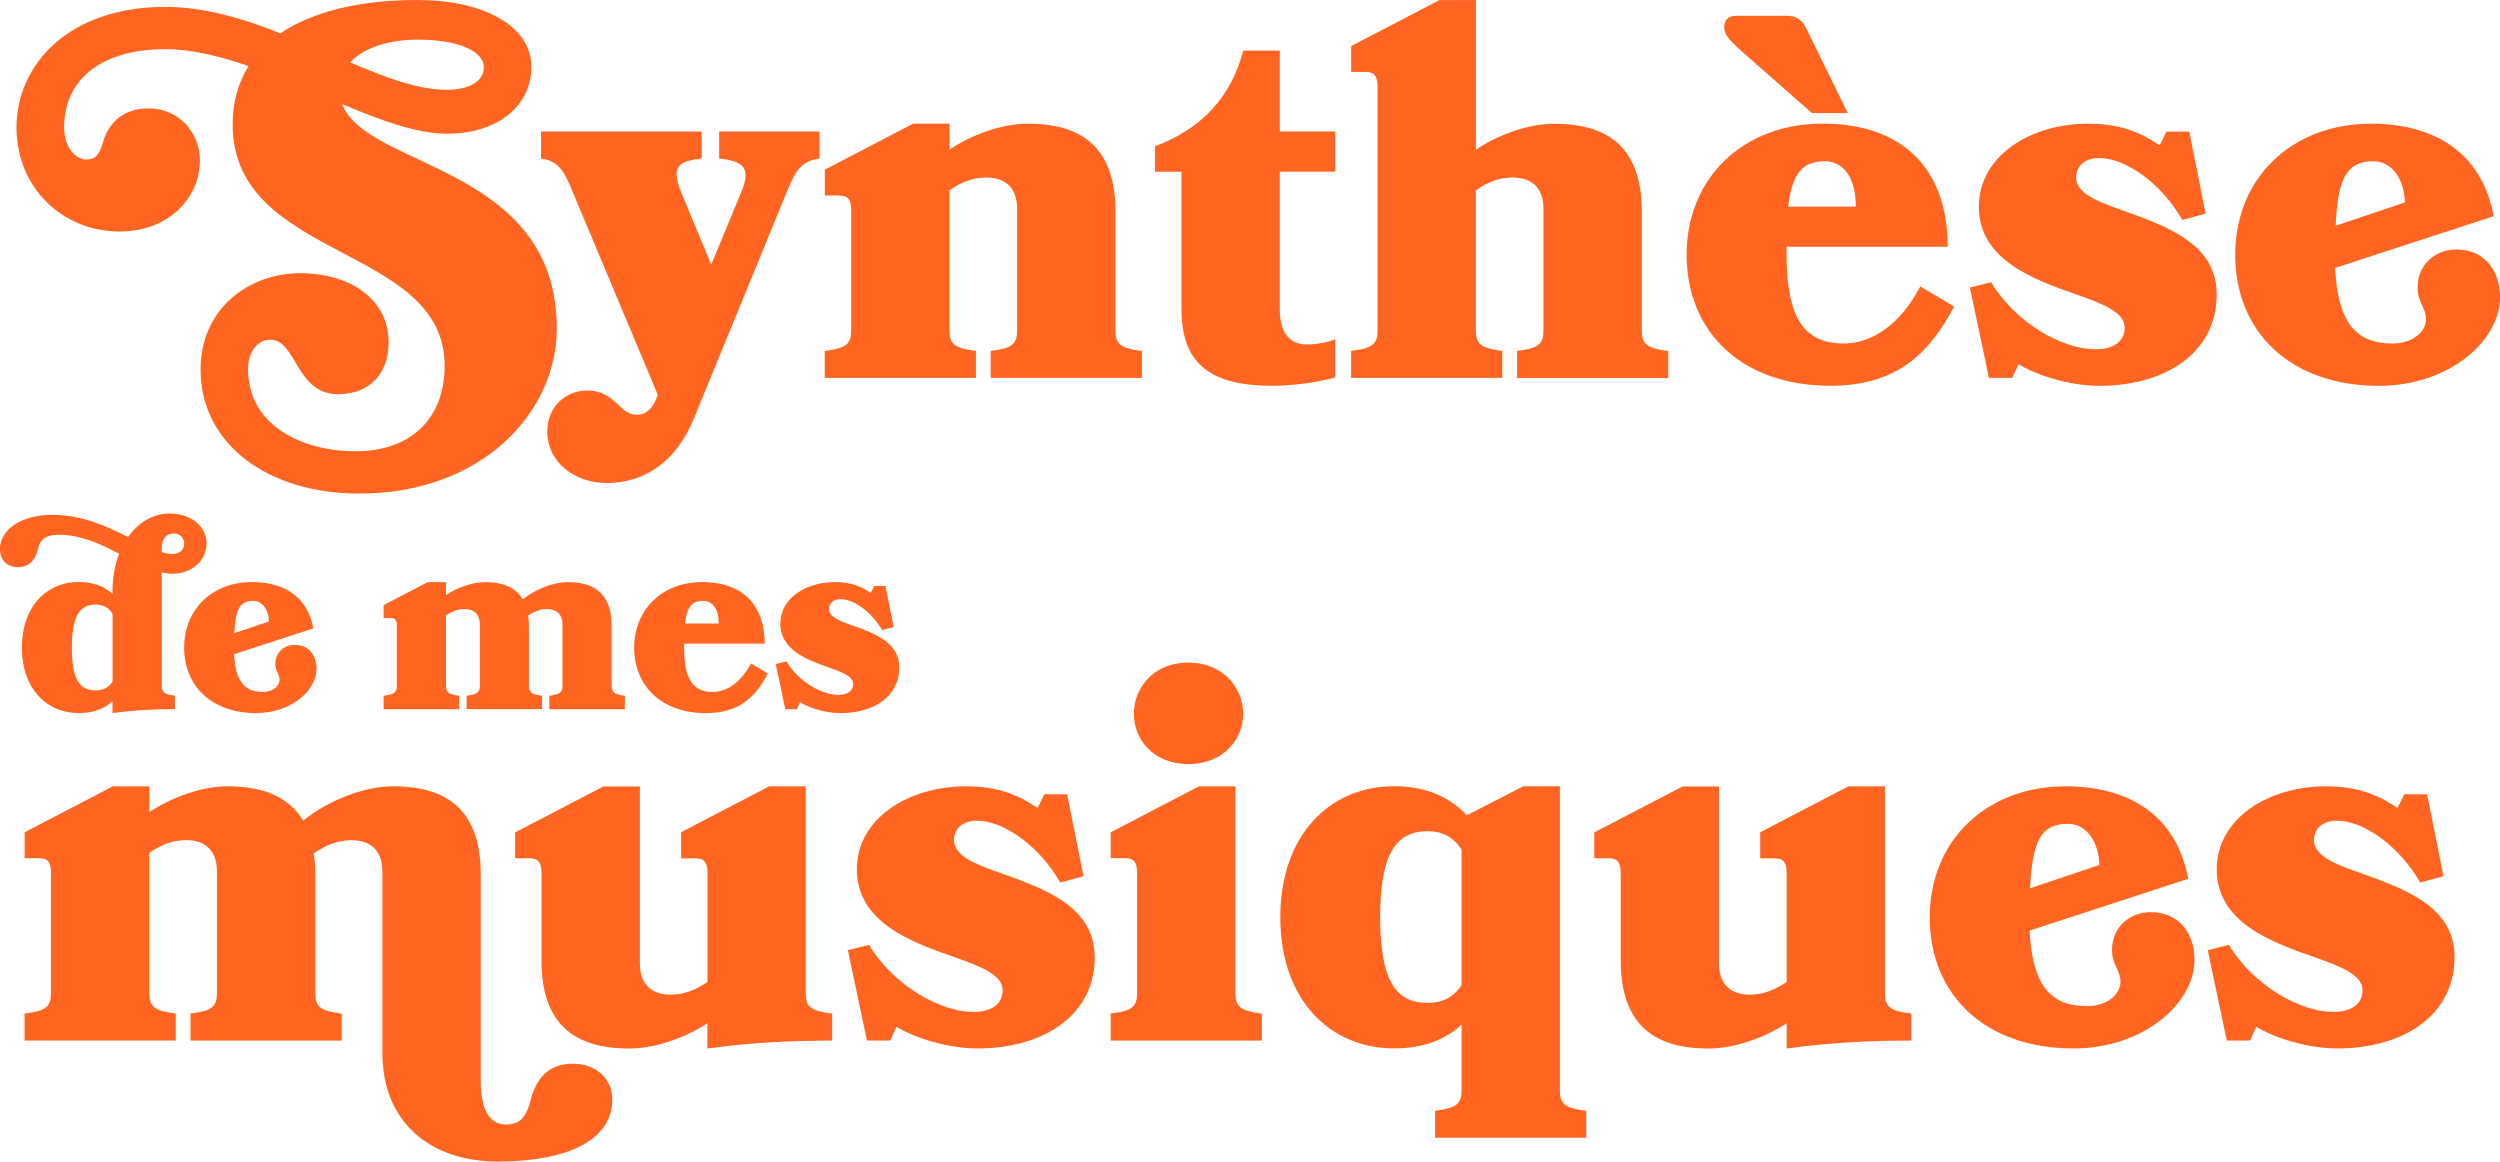
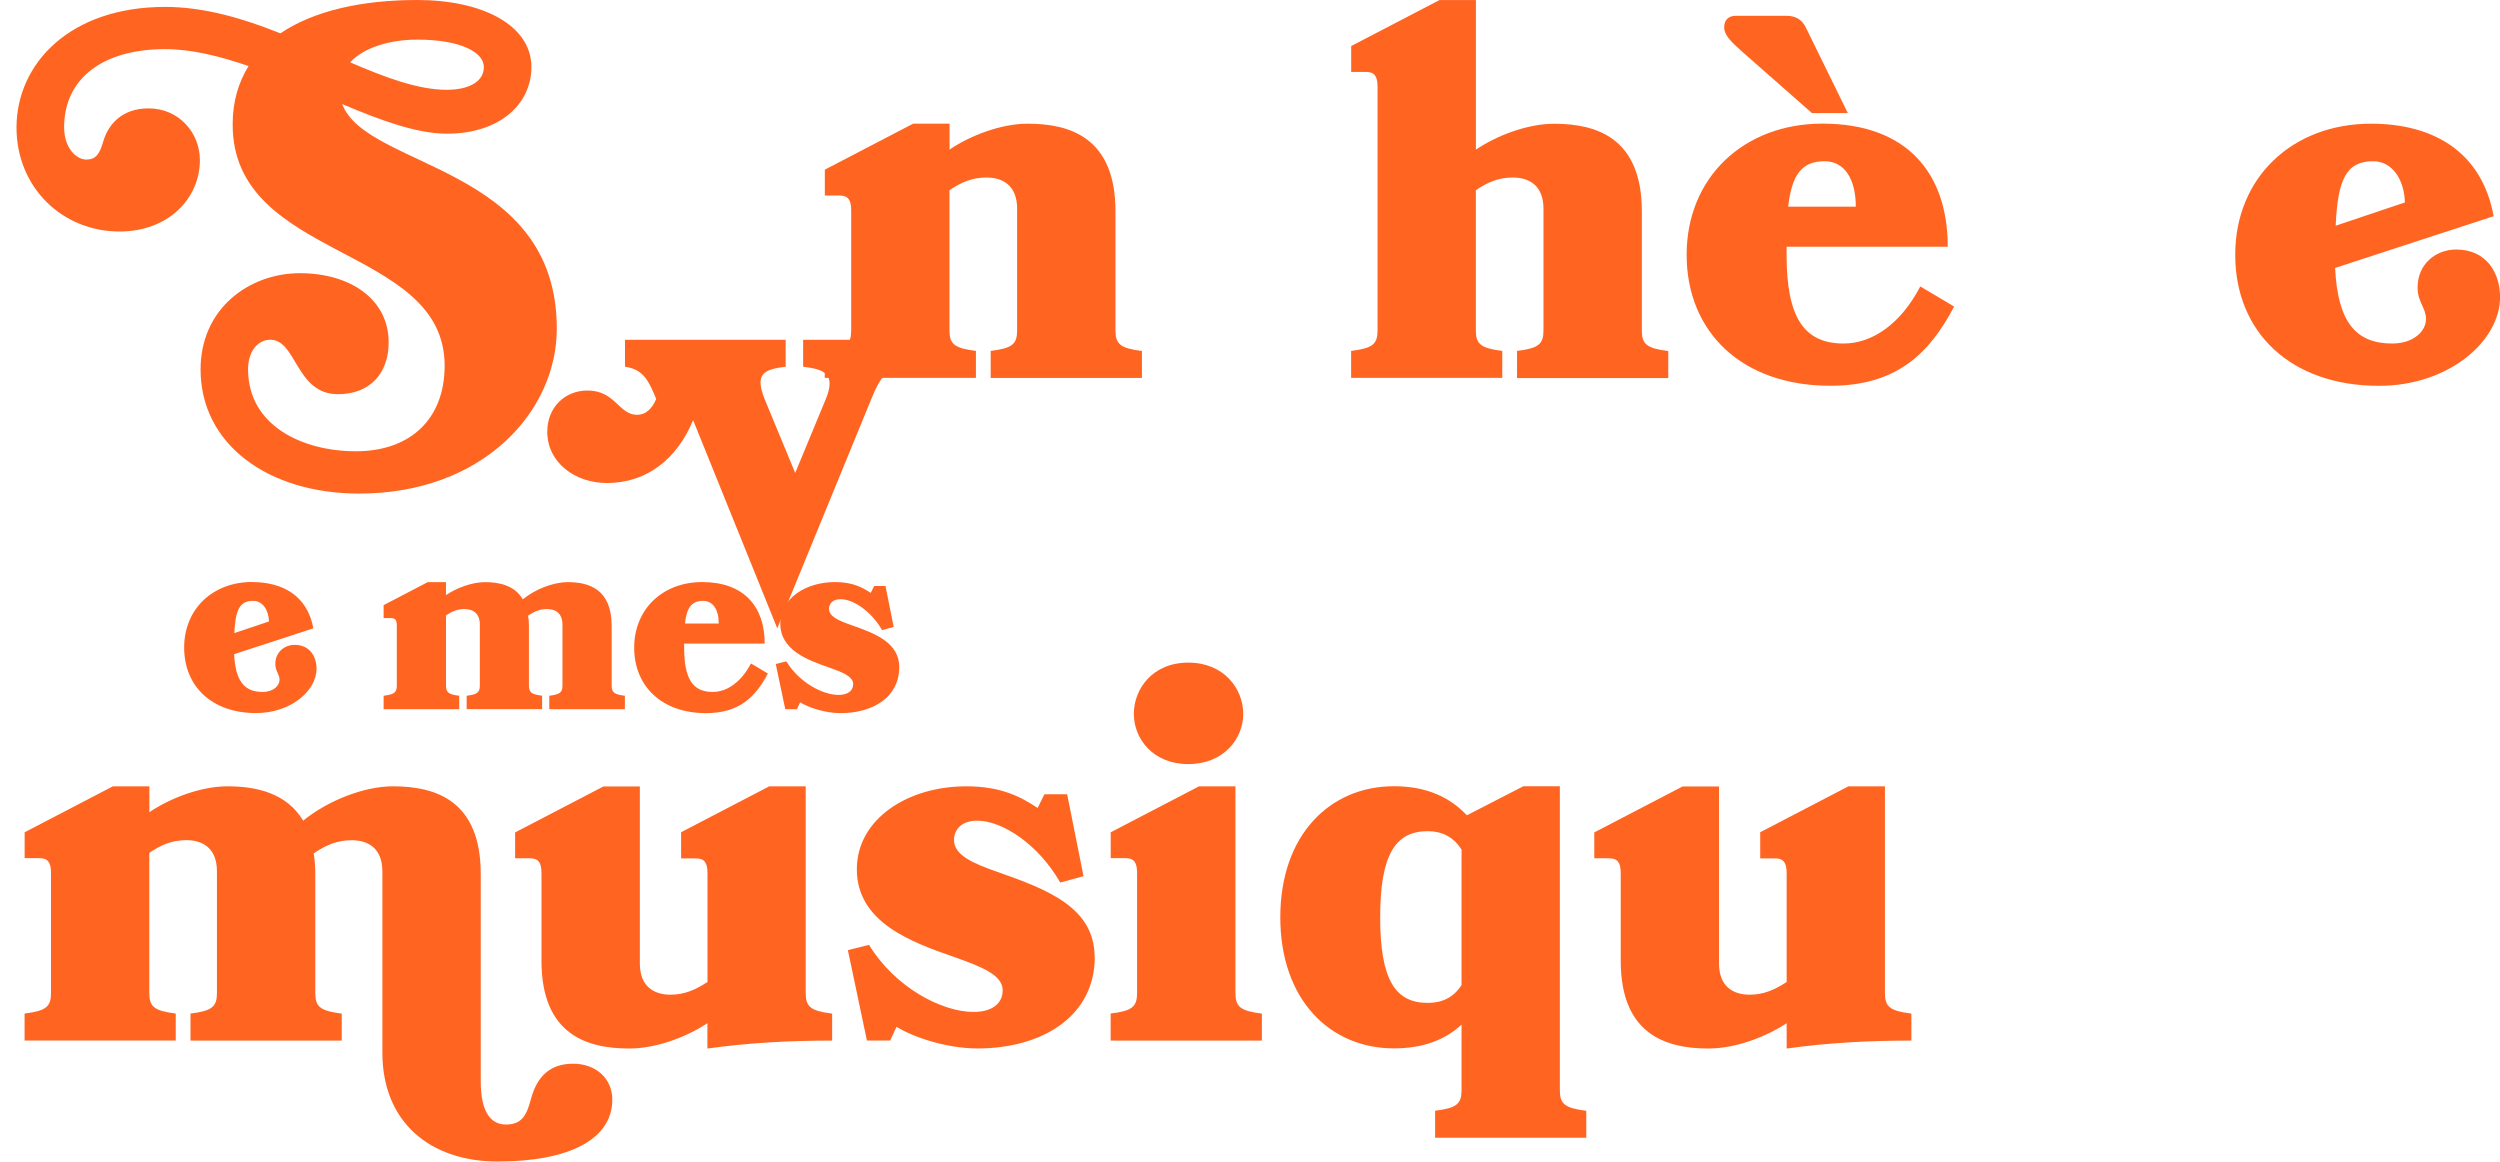
<svg xmlns="http://www.w3.org/2000/svg" id="Calque_1" data-name="Calque 1" viewBox="0 0 362.2 168.28">
  <defs>
    <style>
      .cls-1 {
        fill: #ff6421;
        stroke-width: 0px;
      }
    </style>
  </defs>
  <path class="cls-1" d="M80.67,47.62c0,12.02-10.72,23.89-28.64,23.89-13.17,0-22.97-7.12-22.97-17.99,0-8.88,7.12-13.94,14.39-13.94s12.86,3.75,12.86,10.03c0,4.36-2.6,7.5-7.35,7.5-6.12,0-5.97-7.89-9.8-7.89-1.69,0-3.22,1.53-3.22,4.29,0,8.12,7.81,11.87,15.62,11.87s12.86-4.59,12.86-12.4c0-17.61-30.78-15.16-30.71-34.99,0-3.29.84-6.05,2.3-8.42-4.21-1.45-8.27-2.45-12.1-2.45-8.96,0-14.62,4.21-14.62,11.33,0,2.99,1.76,4.67,3.21,4.67,1.3,0,1.91-.69,2.45-2.6.69-2.37,2.6-4.82,6.58-4.82,4.37,0,7.43,3.52,7.43,7.5,0,5.51-4.52,10.34-11.64,10.34-8.27,0-14.93-6.35-14.93-15.08C2.41,9.26,10.07,1,23.93,1c5.67,0,11.33,1.68,16.69,3.83C45.52,1.53,52.49,0,60.45,0c9.49,0,16.54,3.67,16.54,9.72,0,5.36-4.59,9.65-12.25,9.65-4.29,0-9.57-1.91-15.16-4.29,3.52,9.42,31.09,8.8,31.09,32.54ZM50.73,9.03c5.13,2.22,9.88,3.98,14.01,3.98,2.99,0,5.36-1.07,5.36-3.29s-3.52-3.98-9.65-3.98c-3.83,0-7.66,1.07-9.72,3.29Z" />
-   <path class="cls-1" d="M100.42,60.87c-2.37,5.74-6.81,9.11-12.48,9.11-4.67,0-8.65-2.99-8.65-7.43,0-3.52,2.53-5.97,5.82-5.97,4.06,0,4.52,3.52,7.2,3.52,1.22,0,2.14-.84,2.76-2.3l.23-.61-12.4-29.56c-1.07-2.6-1.84-4.29-4.52-4.67v-3.9h23.28v3.9c-3.14.38-4.52,1-3.06,4.67l4.44,10.72,4.44-10.72c1.46-3.6-.15-4.29-3.29-4.67v-3.9h14.55v3.9c-2.6.38-3.45,1.68-4.67,4.67l-13.63,33.23Z" />
+   <path class="cls-1" d="M100.42,60.87c-2.37,5.74-6.81,9.11-12.48,9.11-4.67,0-8.65-2.99-8.65-7.43,0-3.52,2.53-5.97,5.82-5.97,4.06,0,4.52,3.52,7.2,3.52,1.22,0,2.14-.84,2.76-2.3c-1.07-2.6-1.84-4.29-4.52-4.67v-3.9h23.28v3.9c-3.14.38-4.52,1-3.06,4.67l4.44,10.72,4.44-10.72c1.46-3.6-.15-4.29-3.29-4.67v-3.9h14.55v3.9c-2.6.38-3.45,1.68-4.67,4.67l-13.63,33.23Z" />
  <path class="cls-1" d="M143.53,54.75v-3.91c3.14-.38,3.83-.99,3.83-2.99v-17.61c0-3.29-1.99-4.52-4.44-4.52-2.07,0-3.67.69-5.36,1.84v20.29c0,1.99.69,2.6,3.83,2.99v3.91h-21.9v-3.91c3.14-.38,3.83-.99,3.83-2.99v-17.38c0-1.53-.46-2.14-1.68-2.14h-2.14v-3.75l12.79-6.66h5.28v3.75c3.06-2.07,7.5-3.75,11.33-3.75,6.2,0,12.71,2.07,12.71,12.71v17.23c0,1.99.69,2.6,3.83,2.99v3.91h-21.9Z" />
-   <path class="cls-1" d="M193.45,54.67c-2.3.69-6.05,1.22-9.11,1.22-8.35,0-13.17-2.68-13.17-11.1v-19.91h-3.83v-3.68c6.66-2.53,10.95-6.97,12.79-13.86h5.28v11.71h8.04v5.82h-8.04v19.91c0,3.83,1.76,5.13,3.98,5.13,1.15,0,3.14-.31,4.06-.77v5.51Z" />
  <path class="cls-1" d="M219.79,54.75v-3.91c3.14-.38,3.83-.99,3.83-2.99v-17.61c0-3.29-1.99-4.52-4.44-4.52-2.07,0-3.67.69-5.36,1.84v20.29c0,1.99.69,2.6,3.83,2.99v3.91h-21.9v-3.91c3.14-.38,3.83-.99,3.83-2.99V12.56c0-1.53-.46-2.14-1.68-2.14h-2.14v-3.75l12.79-6.66h5.28v21.67c3.06-2.07,7.5-3.75,11.33-3.75,6.2,0,12.71,2.07,12.71,12.71v17.23c0,1.99.69,2.6,3.83,2.99v3.91h-21.9Z" />
  <path class="cls-1" d="M258.84,35.76v1.15c0,9.11,2.53,12.86,8.27,12.86,4.13,0,8.27-2.83,11.1-8.27l4.9,2.91c-3.6,6.89-8.42,11.48-17.92,11.48-12.87,0-20.83-7.81-20.83-18.99s8.27-18.99,19.68-18.99c12.1,0,18.15,7.04,18.15,17.84h-23.35ZM267.72,16.38h-5.21l-10.18-8.96c-1.45-1.3-2.53-2.3-2.53-3.45,0-1,.54-1.68,1.68-1.68h7.35c1.38,0,2.3.61,2.83,1.76l6.05,12.33ZM268.87,29.94c0-4.06-1.68-6.58-4.52-6.58-3.29,0-4.75,1.92-5.28,6.58h9.8Z" />
-   <path class="cls-1" d="M321.16,42.65c0,8.57-7.58,13.25-17,13.25-4.52,0-9.42-1.68-11.71-3.14l-.92,1.99h-3.37l-2.76-13.09,3.06-.77c3.75,6.13,10.49,9.72,15.16,9.72,2.68,0,4.21-1.22,4.21-3.14,0-2.22-3.14-3.45-7.04-4.82-6.12-2.14-14.09-4.98-14.09-12.71,0-7.27,7.35-12.02,15.85-12.02,5.28,0,8.12,1.68,10.34,3.14l1-1.99h3.29l2.37,11.87-3.37.92c-3.22-5.59-8.42-8.96-12.02-8.96-2.14,0-3.37,1.15-3.37,2.83,0,2.14,2.76,3.37,6.28,4.59,7.2,2.53,14.09,5.13,14.09,12.33Z" />
  <path class="cls-1" d="M343.52,17.92c8.73,0,16,3.83,17.76,13.4l-22.97,7.5c.38,7.73,2.91,10.95,8.27,10.95,3.14,0,4.9-1.84,4.9-3.52s-1.22-2.45-1.22-4.59c0-3.45,2.68-5.51,5.59-5.51,4.44,0,6.36,3.45,6.36,6.89,0,6.43-7.5,12.86-17.54,12.86-12.86,0-20.83-7.81-20.83-18.99s8.27-18.99,19.68-18.99ZM348.42,29.33c-.08-3.22-1.76-5.97-4.59-5.97-3.91,0-5.13,2.6-5.44,9.34l10.03-3.37Z" />
-   <path class="cls-1" d="M23.43,82.95v16.35c0,1,.34,1.3,1.91,1.49v1.95c-3.1,0-6.01.15-9.04.57v-1.72c-1.19,1.11-2.79,1.72-4.9,1.72-4.63,0-8.23-3.52-8.23-9.49s3.6-9.5,8.23-9.5c2.11,0,3.71.65,4.9,1.72v-.34c0-2.03.34-3.91.96-5.47-2.64-1.42-5.59-2.76-8.77-2.76-1.8,0-2.68.69-2.95,1.91-.38,1.84-1.42,2.79-2.95,2.79s-2.6-1-2.6-2.64c0-2.6,2.83-4.94,7.58-4.94,4.33,0,7.96,1.68,10.99,3.22,1.49-2.14,3.64-3.41,6.01-3.41,3.29,0,5.36,1.99,5.36,4.36s-2.07,4.36-4.9,4.36c-.54,0-1.07-.08-1.61-.19ZM16.31,88.93c-.57-.92-1.42-1.34-2.45-1.34-2.34,0-3.45,1.68-3.45,6.24s1.11,6.2,3.45,6.2c1.03,0,1.88-.38,2.45-1.3v-9.8ZM23.43,79.39v.61c.57.15,1.11.27,1.61.27.8,0,1.65-.5,1.65-1.49,0-.8-.57-1.49-1.53-1.49-1.07,0-1.72.8-1.72,2.11Z" />
  <path class="cls-1" d="M36.52,84.33c4.36,0,8,1.91,8.88,6.7l-11.48,3.75c.19,3.87,1.46,5.47,4.13,5.47,1.57,0,2.45-.92,2.45-1.76s-.61-1.22-.61-2.3c0-1.72,1.34-2.76,2.79-2.76,2.22,0,3.18,1.72,3.18,3.45,0,3.22-3.75,6.43-8.77,6.43-6.43,0-10.41-3.91-10.41-9.49s4.13-9.5,9.84-9.5ZM38.97,90.04c-.04-1.61-.88-2.99-2.3-2.99-1.95,0-2.56,1.3-2.72,4.67l5.01-1.68Z" />
  <path class="cls-1" d="M67.61,102.75v-1.95c1.57-.19,1.91-.5,1.91-1.49v-8.81c0-1.65-1-2.26-2.22-2.26-1.03,0-1.84.34-2.68.92v10.15c0,1,.34,1.3,1.91,1.49v1.95h-10.95v-1.95c1.57-.19,1.91-.5,1.91-1.49v-8.69c0-.77-.23-1.07-.84-1.07h-1.07v-1.88l6.39-3.33h2.64v1.88c1.53-1.03,3.75-1.88,5.67-1.88,2.11,0,4.29.5,5.47,2.49,1.72-1.42,4.36-2.49,6.51-2.49,3.1,0,6.36,1.03,6.36,6.36v8.61c0,1,.34,1.3,1.91,1.49v1.95h-10.95v-1.95c1.57-.19,1.91-.5,1.91-1.49v-8.81c0-1.65-1-2.26-2.22-2.26-1.03,0-1.88.34-2.76.96.08.46.12.96.12,1.49v8.61c0,1,.34,1.3,1.91,1.49v1.95h-10.95Z" />
  <path class="cls-1" d="M99.12,93.25v.57c0,4.56,1.26,6.43,4.13,6.43,2.07,0,4.13-1.42,5.55-4.13l2.45,1.46c-1.8,3.45-4.21,5.74-8.96,5.74-6.43,0-10.41-3.91-10.41-9.49s4.13-9.5,9.84-9.5c6.05,0,9.07,3.52,9.07,8.92h-11.68ZM104.13,90.34c0-2.03-.84-3.29-2.26-3.29-1.65,0-2.38.96-2.64,3.29h4.9Z" />
  <path class="cls-1" d="M130.28,96.7c0,4.29-3.79,6.62-8.5,6.62-2.26,0-4.71-.84-5.86-1.57l-.46,1h-1.69l-1.38-6.55,1.53-.38c1.88,3.06,5.24,4.86,7.58,4.86,1.34,0,2.11-.61,2.11-1.57,0-1.11-1.57-1.72-3.52-2.41-3.06-1.07-7.04-2.49-7.04-6.36,0-3.64,3.68-6.01,7.93-6.01,2.64,0,4.06.84,5.17,1.57l.5-1h1.64l1.19,5.93-1.68.46c-1.61-2.79-4.21-4.48-6.01-4.48-1.07,0-1.68.57-1.68,1.42,0,1.07,1.38,1.68,3.14,2.3,3.6,1.26,7.04,2.57,7.04,6.16Z" />
  <path class="cls-1" d="M27.6,150.75v-3.91c3.14-.38,3.83-1,3.83-2.99v-17.61c0-3.29-1.99-4.52-4.44-4.52-2.07,0-3.67.69-5.36,1.84v20.29c0,1.99.69,2.6,3.83,2.99v3.91H3.56v-3.91c3.14-.38,3.83-1,3.83-2.99v-17.38c0-1.53-.46-2.14-1.68-2.14h-2.14v-3.75l12.79-6.66h5.28v3.75c3.06-2.07,7.5-3.75,11.33-3.75,4.21,0,8.58,1,10.95,4.98,3.45-2.83,8.73-4.98,13.02-4.98,6.2,0,12.71,2.07,12.71,12.71v30.01c0,4.75,1.61,6.28,3.67,6.28,2.3,0,2.99-1.38,3.6-3.68.92-3.45,2.91-5.13,6.12-5.13s5.67,2.07,5.67,5.21c0,5.67-6.12,8.96-16.62,8.96-9.65,0-16.69-5.59-16.69-15.77v-26.26c0-3.29-1.99-4.52-4.44-4.52-2.07,0-3.75.69-5.51,1.91.15.92.23,1.91.23,2.99v17.23c0,1.99.69,2.6,3.83,2.99v3.91h-21.9Z" />
  <path class="cls-1" d="M98.66,120.58l12.79-6.66h5.28v29.94c0,1.99.69,2.6,3.83,2.99v3.91c-6.2,0-12.02.31-18.07,1.15v-3.67c-3.14,2.07-7.5,3.67-11.33,3.67-6.2,0-12.71-2.07-12.71-12.71v-12.71c0-1.53-.46-2.14-1.68-2.14h-2.14v-3.75l12.79-6.66h5.28v25.65c0,3.29,1.99,4.52,4.44,4.52,1.99,0,3.6-.69,5.36-1.84v-15.77c0-1.53-.46-2.14-1.68-2.14h-2.14v-3.75Z" />
  <path class="cls-1" d="M158.61,138.65c0,8.58-7.58,13.25-17,13.25-4.52,0-9.42-1.68-11.72-3.14l-.92,1.99h-3.37l-2.76-13.09,3.06-.77c3.75,6.13,10.49,9.72,15.16,9.72,2.68,0,4.21-1.22,4.21-3.14,0-2.22-3.14-3.45-7.04-4.82-6.13-2.14-14.09-4.98-14.09-12.71,0-7.27,7.35-12.02,15.85-12.02,5.28,0,8.12,1.68,10.34,3.14l.99-1.99h3.29l2.37,11.87-3.37.92c-3.21-5.59-8.42-8.96-12.02-8.96-2.14,0-3.37,1.15-3.37,2.83,0,2.14,2.76,3.37,6.28,4.59,7.2,2.53,14.09,5.13,14.09,12.33Z" />
  <path class="cls-1" d="M160.91,150.75v-3.91c3.14-.38,3.83-1,3.83-2.99v-17.38c0-1.53-.46-2.14-1.68-2.14h-2.14v-3.75l12.79-6.66h5.28v29.94c0,1.99.69,2.6,3.83,2.99v3.91h-21.9ZM180.12,103.43c0,3.6-2.83,7.27-7.96,7.27s-7.89-3.68-7.89-7.27,2.68-7.43,7.89-7.43,7.96,3.83,7.96,7.43Z" />
  <path class="cls-1" d="M207.92,164.83v-3.91c3.14-.38,3.83-1,3.83-2.99v-9.49c-2.37,2.22-5.59,3.45-9.8,3.45-9.26,0-16.46-7.04-16.46-18.99s7.2-18.99,16.46-18.99c4.75,0,8.12,1.61,10.57,4.21l8.19-4.21h5.28v44.03c0,1.99.69,2.6,3.83,2.99v3.91h-21.9ZM211.75,123.1c-1.15-1.84-2.83-2.68-4.9-2.68-4.67,0-6.89,3.37-6.89,12.48s2.22,12.4,6.89,12.4c2.07,0,3.75-.77,4.9-2.6v-19.6Z" />
  <path class="cls-1" d="M255.01,120.58l12.79-6.66h5.29v29.94c0,1.99.69,2.6,3.83,2.99v3.91c-6.2,0-12.02.31-18.07,1.15v-3.67c-3.14,2.07-7.5,3.67-11.33,3.67-6.2,0-12.71-2.07-12.71-12.71v-12.71c0-1.53-.46-2.14-1.69-2.14h-2.14v-3.75l12.79-6.66h5.28v25.65c0,3.29,1.99,4.52,4.44,4.52,1.99,0,3.6-.69,5.36-1.84v-15.77c0-1.53-.46-2.14-1.69-2.14h-2.14v-3.75Z" />
-   <path class="cls-1" d="M299.26,113.92c8.73,0,16,3.83,17.76,13.4l-22.97,7.5c.38,7.73,2.91,10.95,8.27,10.95,3.14,0,4.9-1.84,4.9-3.52s-1.23-2.45-1.23-4.59c0-3.45,2.68-5.51,5.59-5.51,4.44,0,6.36,3.45,6.36,6.89,0,6.43-7.5,12.86-17.53,12.86-12.87,0-20.83-7.81-20.83-18.99s8.27-18.99,19.68-18.99ZM304.16,125.32c-.08-3.22-1.76-5.97-4.6-5.97-3.9,0-5.13,2.6-5.44,9.34l10.03-3.37Z" />
-   <path class="cls-1" d="M355.62,138.65c0,8.58-7.58,13.25-17,13.25-4.52,0-9.42-1.68-11.71-3.14l-.92,1.99h-3.37l-2.76-13.09,3.06-.77c3.75,6.13,10.49,9.72,15.16,9.72,2.68,0,4.21-1.22,4.21-3.14,0-2.22-3.14-3.45-7.04-4.82-6.12-2.14-14.09-4.98-14.09-12.71,0-7.27,7.35-12.02,15.85-12.02,5.28,0,8.12,1.68,10.34,3.14l1-1.99h3.29l2.37,11.87-3.37.92c-3.22-5.59-8.42-8.96-12.02-8.96-2.14,0-3.37,1.15-3.37,2.83,0,2.14,2.76,3.37,6.28,4.59,7.2,2.53,14.09,5.13,14.09,12.33Z" />
</svg>